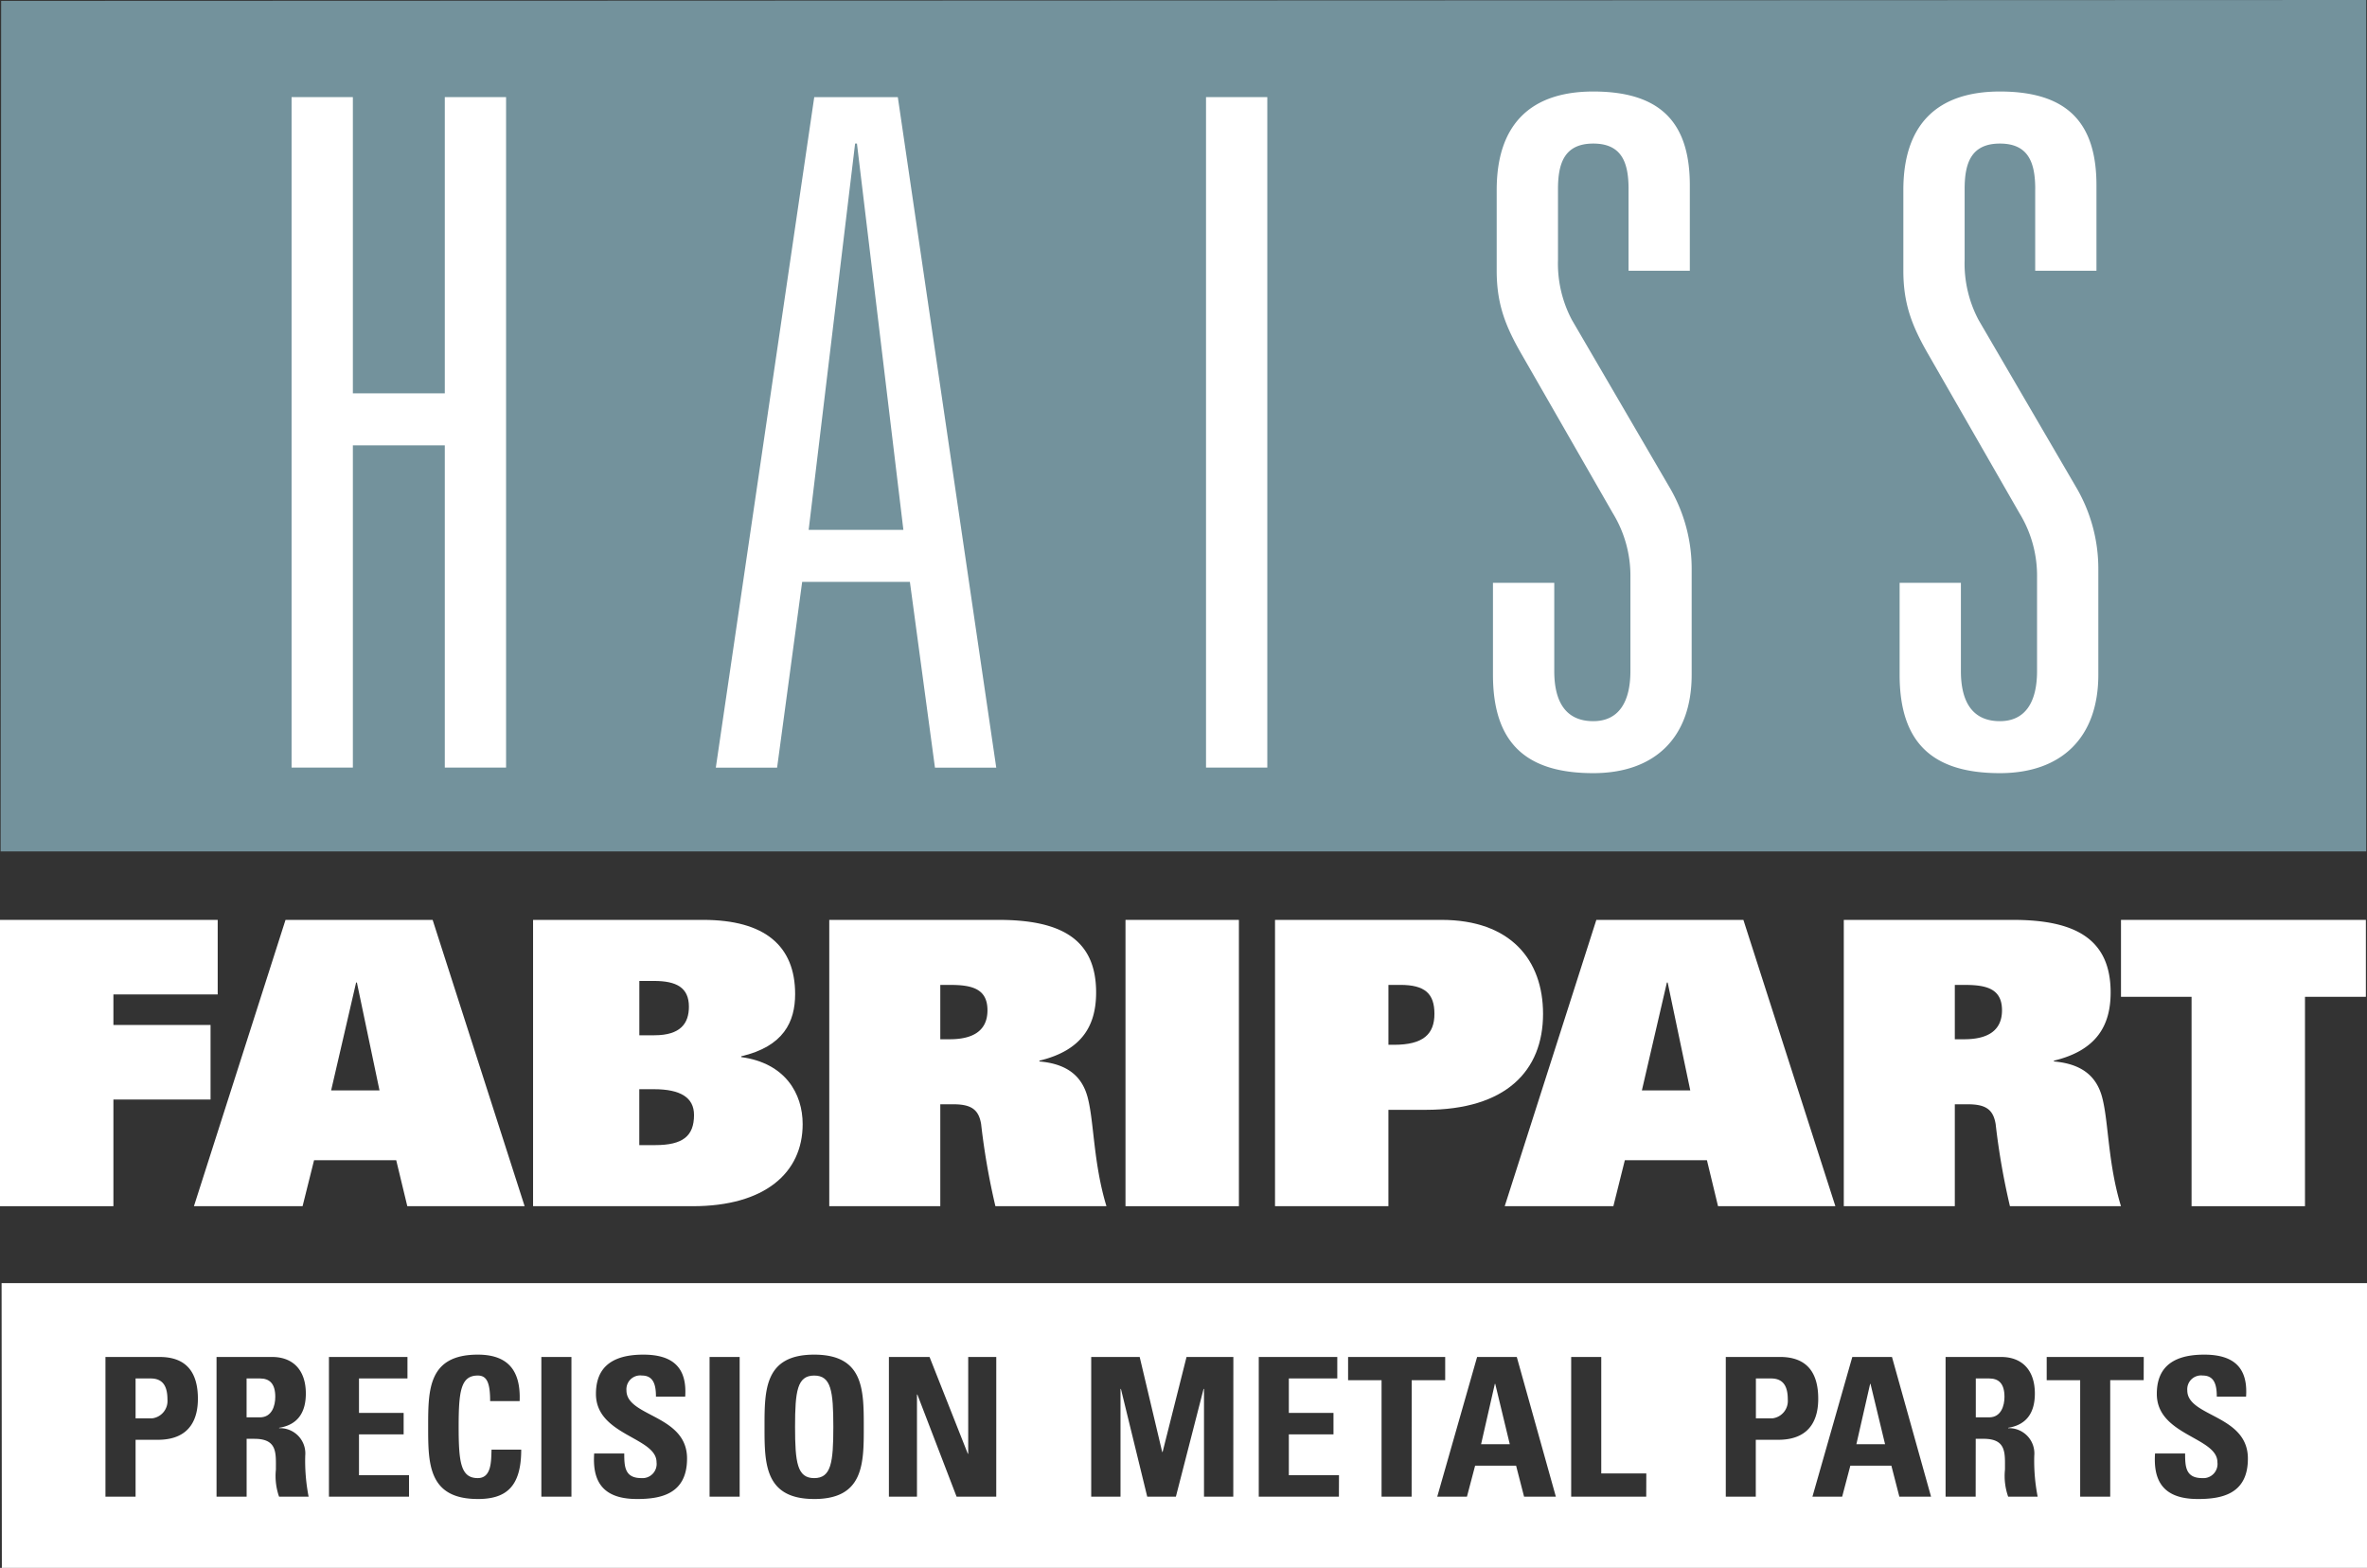
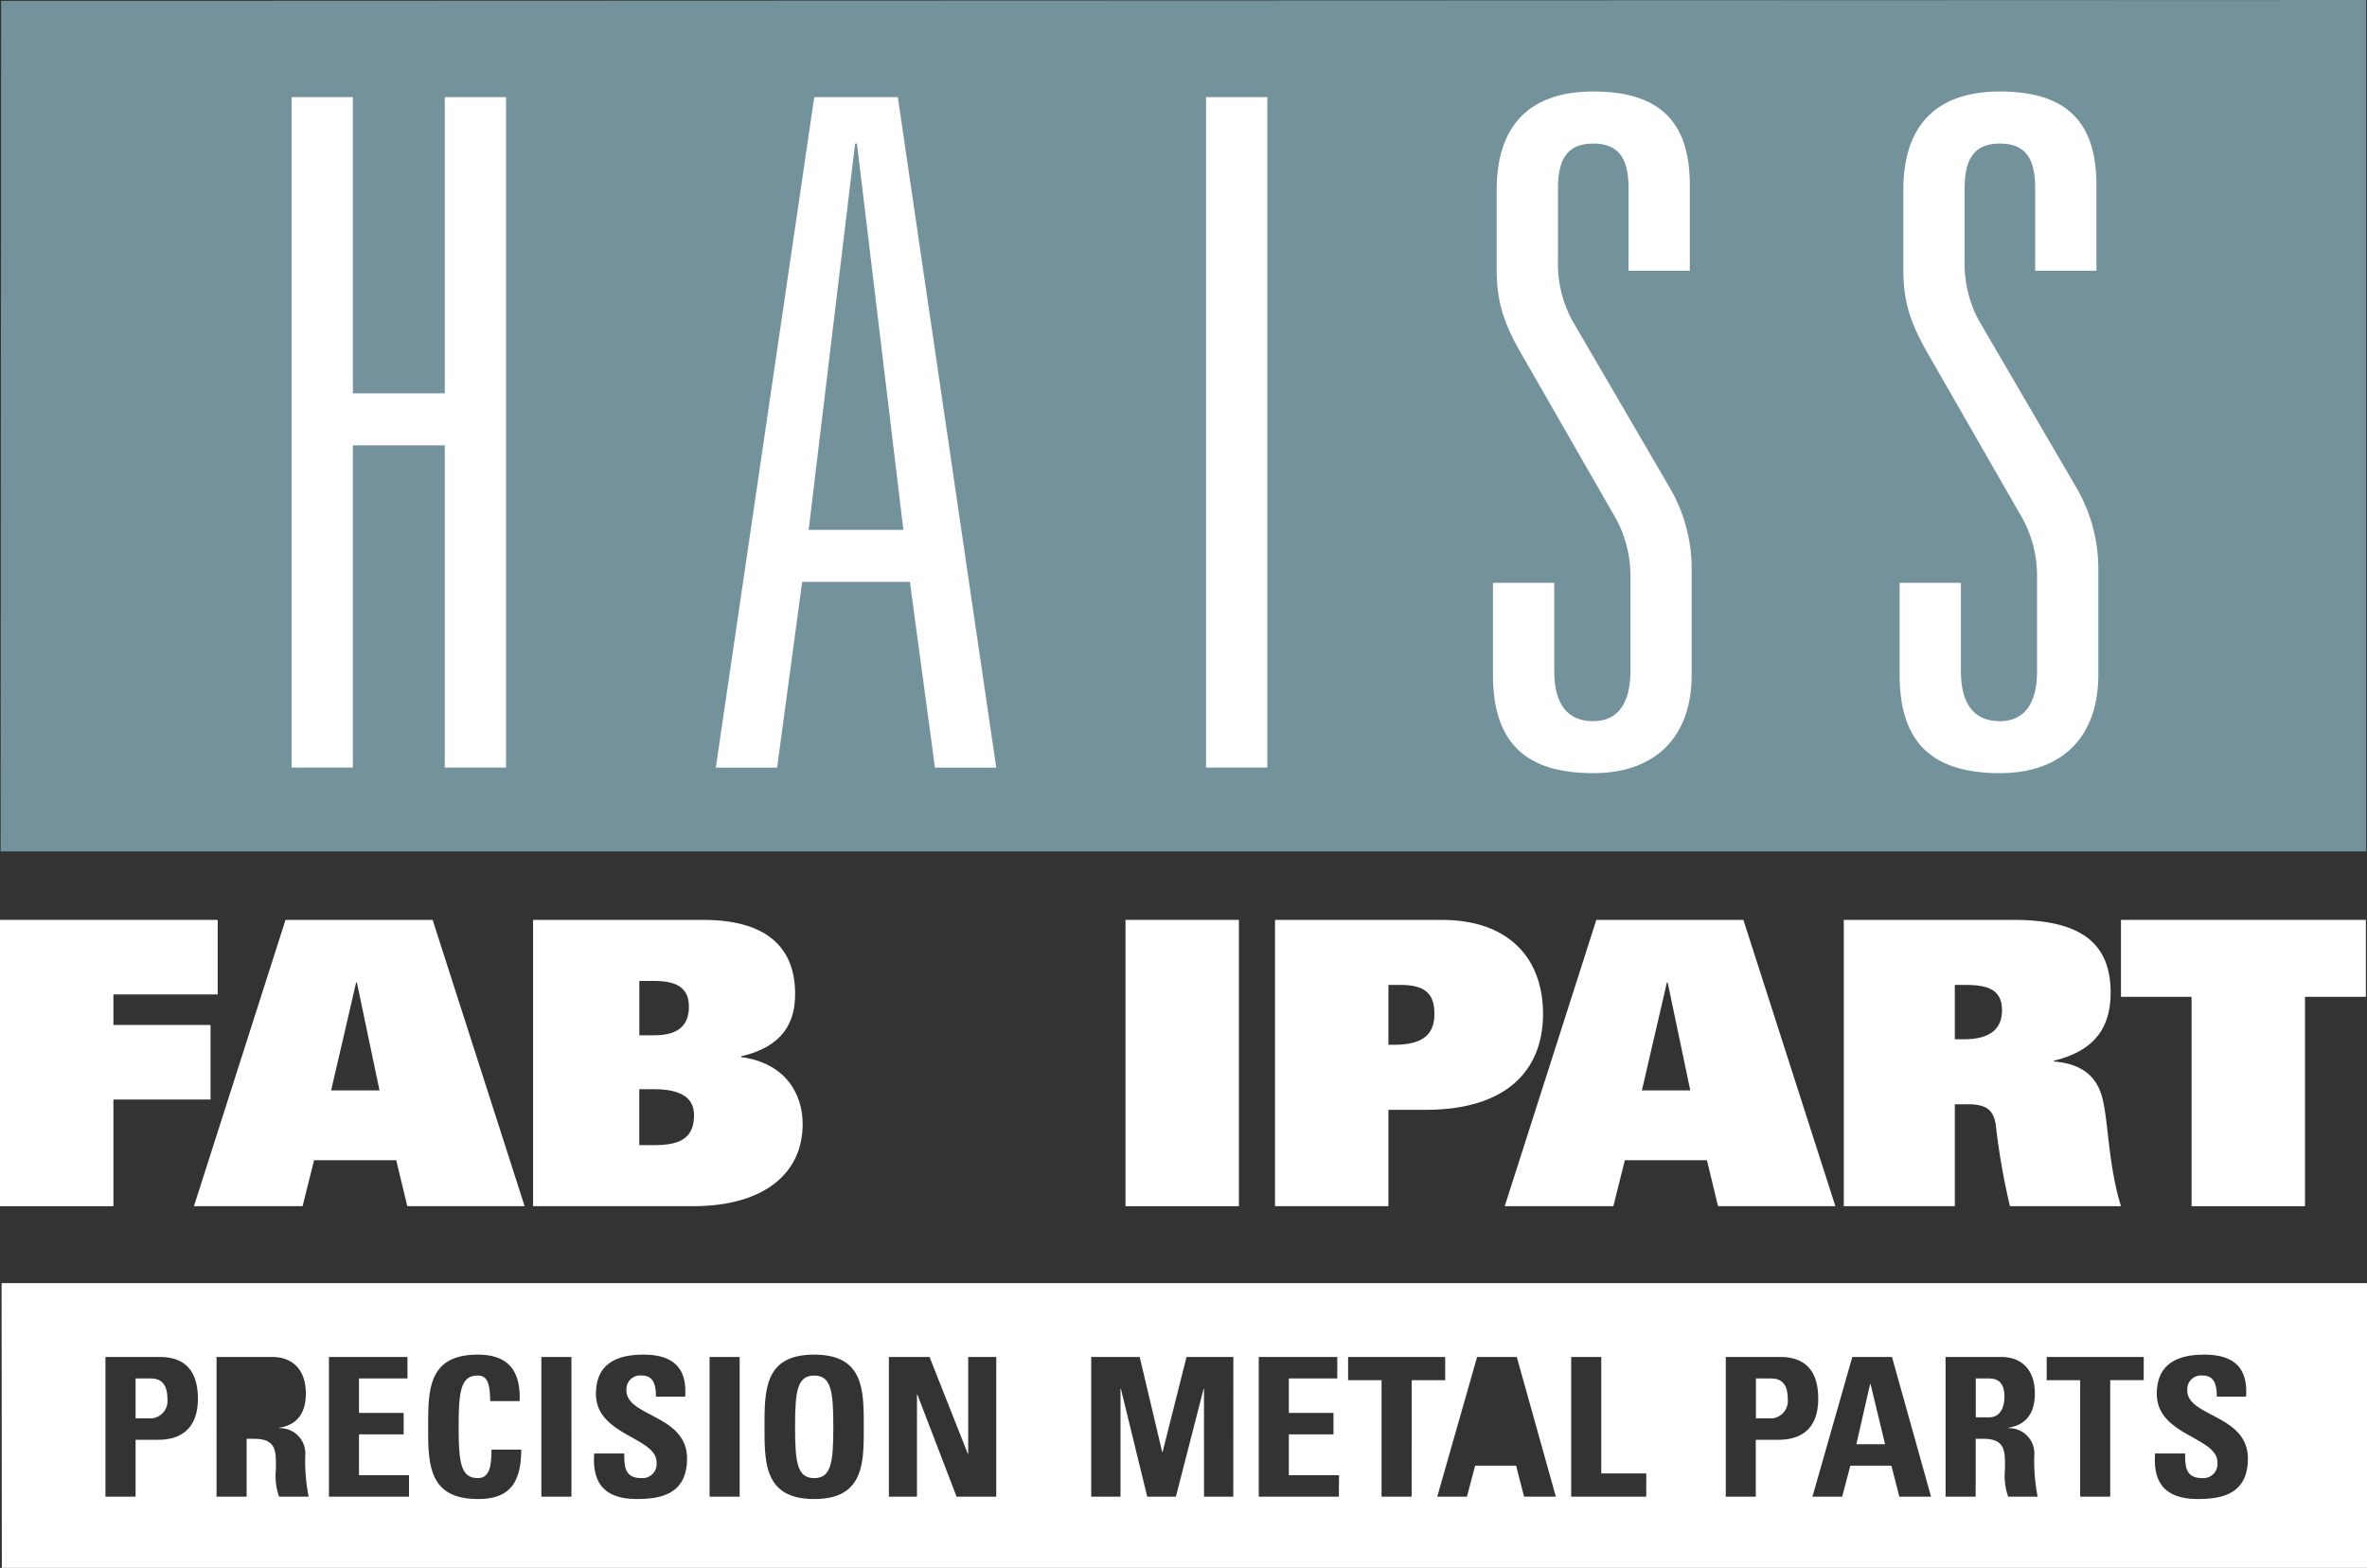
<svg xmlns="http://www.w3.org/2000/svg" viewBox="0 0 244.657 162.05">
  <rect x="0" y="0" width="244.657" height="162.05" fill="#333333" stroke="none" />
  <defs>
    <style>.cls-1{fill:#73929c;}.cls-2{fill:#fff;}</style>
  </defs>
  <title>hfp-logo-alt</title>
  <g id="Layer_2" data-name="Layer 2">
    <g id="Layer_1-2" data-name="Layer 1">
      <g id="Layer_2-2" data-name="Layer 2">
        <g id="Layer_1-2-2" data-name="Layer 1-2">
          <polygon class="cls-1" points="0.118 0.092 244.577 0 244.577 88 0.066 88 0.118 0.092" />
          <polyline class="cls-2" points="45.975 10.037 52.309 10.037 52.309 79.333 45.975 79.333 45.975 46.029 36.473 46.029 36.473 79.333 30.138 79.333 30.138 10.037 36.473 10.037 36.473 40.654 45.975 40.654 45.975 10.037" />
          <path class="cls-2" d="M94.048,60.138H82.914l-2.591,19.2H73.988l10.174-69.3H92.8l10.174,69.3H96.639l-2.591-19.2m-5.471-45.3h-.192l-4.8,39.927h9.79l-4.8-39.927" />
          <polyline class="cls-2" points="124.657 10.037 130.991 10.037 130.991 79.333 124.657 79.333 124.657 10.037" />
          <path class="cls-2" d="M168.331,19.539c0-2.687-.672-4.7-3.646-4.7s-3.648,2.016-3.648,4.7v7.294a12.45,12.45,0,0,0,1.441,6.239l10.076,17.275a16.6,16.6,0,0,1,2.3,8.446V69.735c0,6.526-3.838,10.174-10.172,10.174-7.008,0-10.367-3.168-10.367-10.174v-9.5h6.336v9.118c0,3.263,1.246,5.183,4.031,5.183,2.59,0,3.84-1.92,3.84-5.183v-9.7a12.373,12.373,0,0,0-1.824-6.622l-9.31-16.22c-1.728-2.976-2.687-5.279-2.687-8.83v-8.35c0-6.814,3.551-10.173,9.982-10.173,7.1,0,9.98,3.358,9.98,9.693v8.83h-6.334V19.539" />
          <path class="cls-2" d="M210.364,19.539c0-2.687-.672-4.7-3.648-4.7s-3.648,2.016-3.648,4.7v7.294a12.471,12.471,0,0,0,1.441,6.239l10.078,17.275a16.625,16.625,0,0,1,2.3,8.446V69.735c0,6.526-3.838,10.174-10.174,10.174-7.006,0-10.365-3.168-10.365-10.174v-9.5h6.334v9.118c0,3.263,1.248,5.183,4.031,5.183,2.592,0,3.84-1.92,3.84-5.183v-9.7a12.373,12.373,0,0,0-1.824-6.622l-9.309-16.22c-1.728-2.976-2.687-5.279-2.687-8.83v-8.35c0-6.814,3.551-10.173,9.98-10.173,7.1,0,9.98,3.358,9.98,9.693v8.83h-6.332V19.539" />
          <polyline class="cls-2" points="0 95.075 22.501 95.075 22.501 102.78 11.722 102.78 11.722 105.936 21.763 105.936 21.763 113.642 11.722 113.642 11.722 124.667 0 124.667 0 95.075" />
          <path class="cls-2" d="M29.512,95.075H44.718l9.509,29.592H42.1l-1.147-4.755H32.463l-1.188,4.755H20.045l9.467-29.592M39.226,112.7,36.89,101.551h-.082L34.226,112.7h5" />
          <path class="cls-2" d="M55.1,95.075H72.677c6.393,0,9.509,2.7,9.509,7.664,0,2.869-1.188,5.41-5.574,6.435v.082c4.55.615,6.353,3.77,6.353,6.927,0,5.082-3.975,8.484-11.353,8.484H55.1V95.075m10.983,6.311V107h1.558c2.7,0,3.565-1.23,3.565-2.951,0-1.967-1.27-2.664-3.606-2.664H66.078m0,16.968h1.64c2.869,0,4.017-.942,4.017-3.114,0-1.8-1.394-2.664-4.14-2.664H66.078v5.778" />
-           <path class="cls-2" d="M85.714,95.075h17.5c6.352,0,10.083,1.926,10.083,7.5,0,3.4-1.434,5.984-5.861,7.05v.082c2.869.245,4.428,1.517,5,3.77.656,2.541.574,6.722,1.928,11.189H102.887a72.733,72.733,0,0,1-1.476-8.484c-.246-1.476-.983-2.049-2.869-2.049H97.19v10.533H85.714V95.075m12.459,12.337c2.255,0,3.893-.779,3.893-2.992,0-2.173-1.517-2.623-3.811-2.623H97.19v5.615h.983" />
          <polyline class="cls-2" points="116.333 95.075 128.055 95.075 128.055 124.667 116.333 124.667 116.333 95.075" />
          <path class="cls-2" d="M131.788,95.075H149c7.133,0,10.492,4.14,10.492,9.713,0,5.9-3.852,9.919-12.131,9.919h-3.853v9.96h-11.72V95.075m12.295,12.91c3.035,0,4.182-1.106,4.182-3.2s-.984-2.991-3.525-2.991h-1.23v6.188h.574" />
          <path class="cls-2" d="M165,95.075h15.2l9.508,29.592H177.579l-1.148-4.755h-8.484l-1.187,4.755H155.53L165,95.075M174.71,112.7l-2.336-11.148h-.082L169.708,112.7h5" />
          <path class="cls-2" d="M190.577,95.075h17.5c6.352,0,10.082,1.926,10.082,7.5,0,3.4-1.436,5.984-5.861,7.05v.082c2.869.245,4.426,1.517,5,3.77.656,2.541.574,6.722,1.928,11.189H207.751a72.947,72.947,0,0,1-1.477-8.484c-.246-1.476-.984-2.049-2.867-2.049h-1.354v10.533H190.577V95.075m12.459,12.337c2.254,0,3.894-.779,3.894-2.992,0-2.173-1.516-2.623-3.812-2.623h-1.065v5.615h.983" />
          <polyline class="cls-2" points="226.524 103.026 219.229 103.026 219.229 95.075 244.541 95.075 244.541 103.026 238.247 103.026 238.247 124.667 226.524 124.667 226.524 103.026" />
          <path class="cls-2" d="M205.6,142.47h-1.379l0,4.02H205.6c1.238,0,1.586-1.2,1.586-2.12C207.186,142.99,206.586,142.47,205.6,142.47Z" />
          <path class="cls-2" d="M183.059,142.471h-1.566v4.12h1.73a1.81,1.81,0,0,0,1.566-1.94C184.789,143.471,184.461,142.471,183.059,142.471Z" />
          <path class="cls-2" d="M84.156,142.171c-1.751,0-1.977,1.6-1.977,5.3s.227,5.3,1.977,5.3,1.979-1.6,1.979-5.3h0C86.134,143.771,85.907,142.171,84.156,142.171Z" />
-           <polygon class="cls-2" points="154.509 143.03 153.087 149.27 156.054 149.27 154.55 143.03 154.509 143.03" />
          <polygon class="cls-2" points="193.3 143.03 191.878 149.27 194.845 149.27 193.339 143.03 193.3 143.03" />
          <path class="cls-2" d="M15.575,142.471H14.014l0,4.12h1.73a1.809,1.809,0,0,0,1.565-1.94C17.305,143.471,16.976,142.471,15.575,142.471Z" />
          <path class="cls-2" d="M.164,132.617.191,162.05H244.657V132.617Zm16.15,16.193h-2.3v5.88H10.9V140.25h5.6c2.843,0,3.955,1.681,3.955,4.32C20.455,146.21,19.955,148.81,16.314,148.81Zm12.532,5.88a6.45,6.45,0,0,1-.329-2.8c0-1.721.164-3.181-2.225-3.181h-.8l0,5.981h-3.11V140.25h5.747c2.122,0,3.482,1.32,3.482,3.78,0,1.84-.742,3.22-2.761,3.54v.04a2.609,2.609,0,0,1,2.708,2.506,2.484,2.484,0,0,1-.008.334,19.269,19.269,0,0,0,.35,4.24Zm13.432,0-8.278,0V140.25h8.116v2.221H37.107v3.56h4.614v2.22H37.107v4.221h5.171Zm7.107.239c-5.13,0-5.13-3.681-5.13-7.46,0-3.82,0-7.46,5.13-7.46,3.172,0,4.449,1.7,4.326,4.8H50.662c0-1.92-.351-2.64-1.277-2.64-1.751,0-1.978,1.6-1.978,5.3s.227,5.3,1.978,5.3c1.441,0,1.38-1.8,1.421-2.94h3.069C53.875,153.691,52.289,154.931,49.385,154.931Zm9.68-.241h-3.11V140.25h3.11Zm6.757.241c-3.852,0-4.573-2.2-4.408-4.7h3.11c0,1.38.063,2.54,1.772,2.54a1.462,1.462,0,0,0,1.565-1.64c0-2.6-6.263-2.761-6.263-7.06,0-2.26,1.112-4.06,4.9-4.06,3.027,0,4.531,1.319,4.325,4.34H67.8c0-1.08-.185-2.18-1.441-2.18a1.427,1.427,0,0,0-1.6,1.232,1.371,1.371,0,0,0-.007.307c0,2.74,6.263,2.5,6.263,7.04C71.014,154.49,68.191,154.931,65.822,154.931Zm10.63-.241h-3.11V140.25h3.11Zm7.7.241c-5.129,0-5.13-3.681-5.13-7.46,0-3.82,0-7.46,5.13-7.46s5.129,3.64,5.129,7.46C89.286,151.25,89.286,154.931,84.157,154.931Zm18.822-.241h-4.1L94.82,144.13h-.041v10.56h-2.9V140.25h4.2l3.955,10h.042v-10h2.9Zm24.5,0h-3.027V143.55h-.043l-2.863,11.14H118.58l-2.719-11.14h-.043v11.14H112.79V140.25h5.01l2.326,9.82h.043l2.473-9.82h4.84Zm10.918,0-8.285,0V140.25h8.117v2.221h-5.008v3.56h4.615v2.22h-4.615v4.221H138.4Zm7.516,0H142.8V142.65h-3.459v-2.4h10.036v2.4h-3.461Zm11.623,0-.824-3.2H152.47l-.844,3.2h-3.07l4.121-14.44h4.1l4.039,14.44Zm12.626,0H162.4V140.25h3.109v12.04h4.656Zm13.633-5.88h-2.309v5.88H178.38l0-14.44h5.6c2.842,0,3.955,1.681,3.955,4.32C187.939,146.21,187.439,148.81,183.8,148.81Zm12.53,5.88-.824-3.2h-4.242l-.844,3.2h-3.073l4.121-14.44h4.1l4.039,14.44Zm11.247,0a6.451,6.451,0,0,1-.33-2.8c0-1.721.164-3.181-2.223-3.181h-.8l-.006,5.981h-3.109V140.25h5.746c2.121,0,3.481,1.32,3.481,3.78,0,1.84-.742,3.22-2.76,3.54v.04a2.609,2.609,0,0,1,2.708,2.506,2.484,2.484,0,0,1-.008.334,19.208,19.208,0,0,0,.35,4.24Zm14.007-12.04h-3.459v12.04H215.01V142.65h-3.46v-2.4h10.032Zm5.582,12.281c-3.852,0-4.572-2.2-4.408-4.7h3.109c0,1.38.063,2.54,1.773,2.54a1.462,1.462,0,0,0,1.566-1.64c0-2.6-6.264-2.761-6.264-7.06,0-2.26,1.111-4.06,4.9-4.06,3.029,0,4.533,1.319,4.326,4.34h-3.027c0-1.08-.185-2.18-1.441-2.18a1.427,1.427,0,0,0-1.6,1.23,1.388,1.388,0,0,0-.007.309c0,2.74,6.262,2.5,6.262,7.04C232.355,154.49,229.533,154.931,227.164,154.931Z" />
-           <path class="cls-2" d="M26.868,142.47h-1.38v4.02h1.38c1.236,0,1.586-1.2,1.586-2.12C28.454,142.99,27.854,142.47,26.868,142.47Z" />
        </g>
      </g>
    </g>
  </g>
</svg>